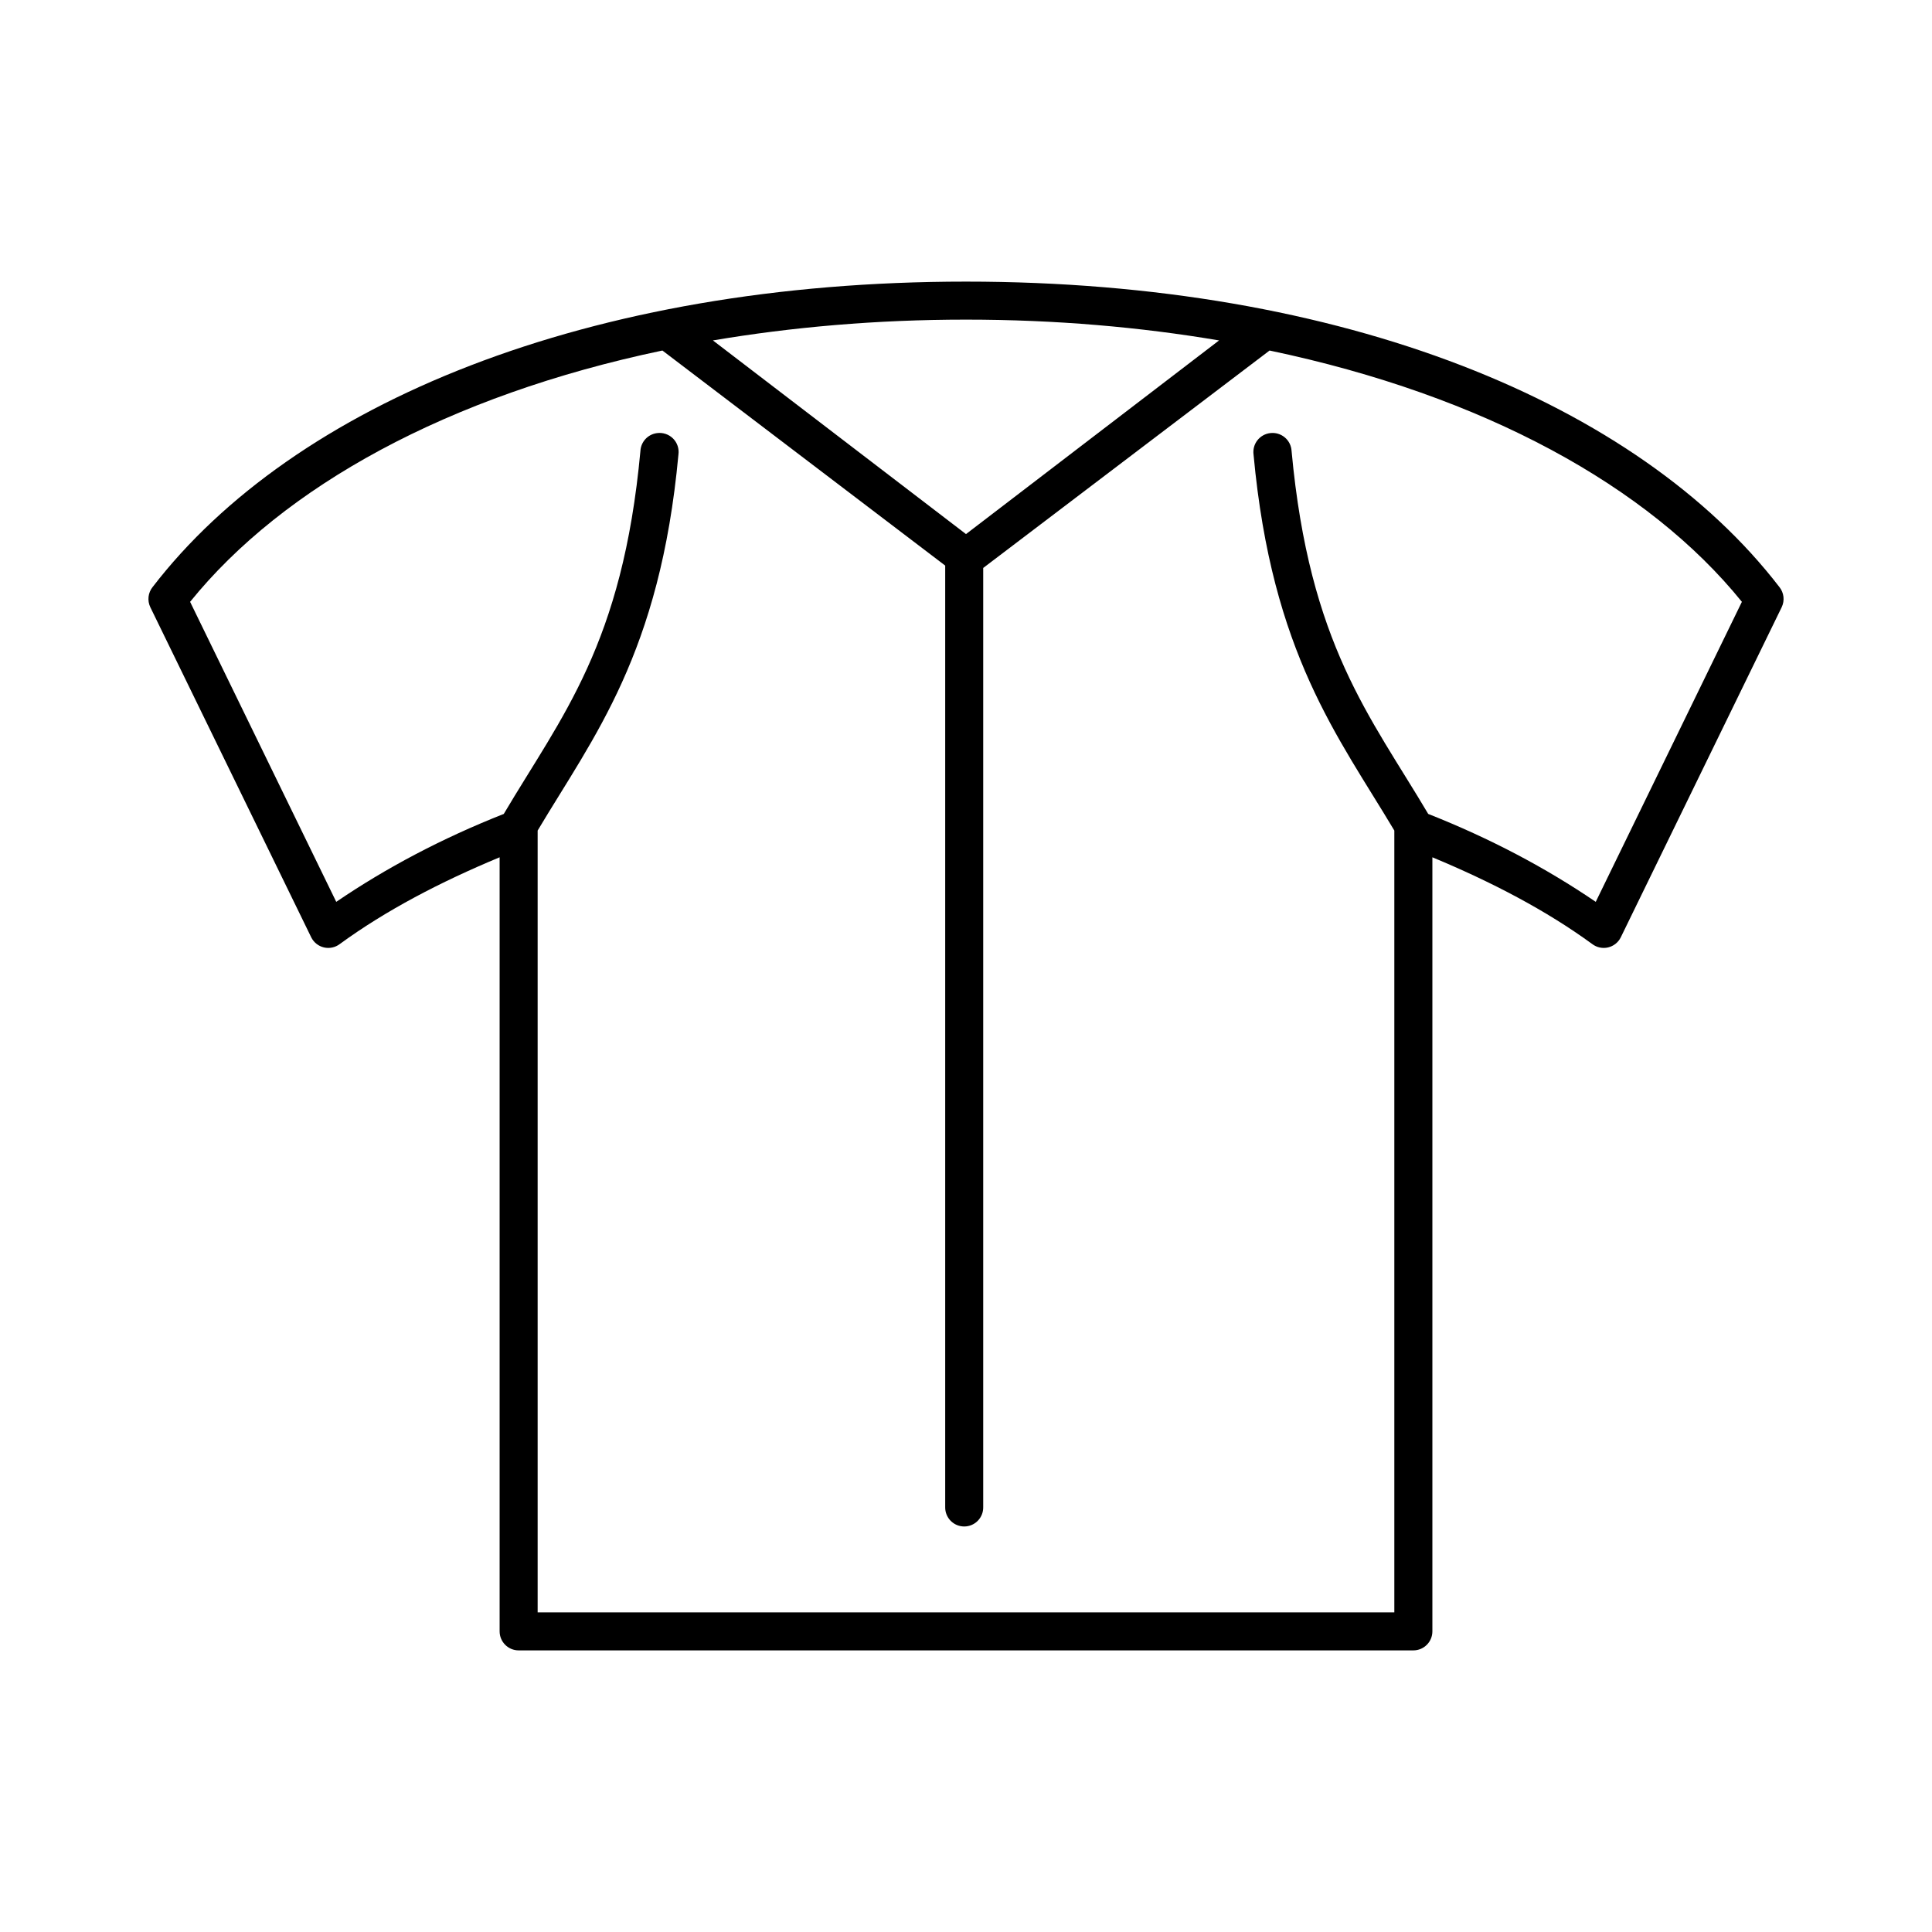
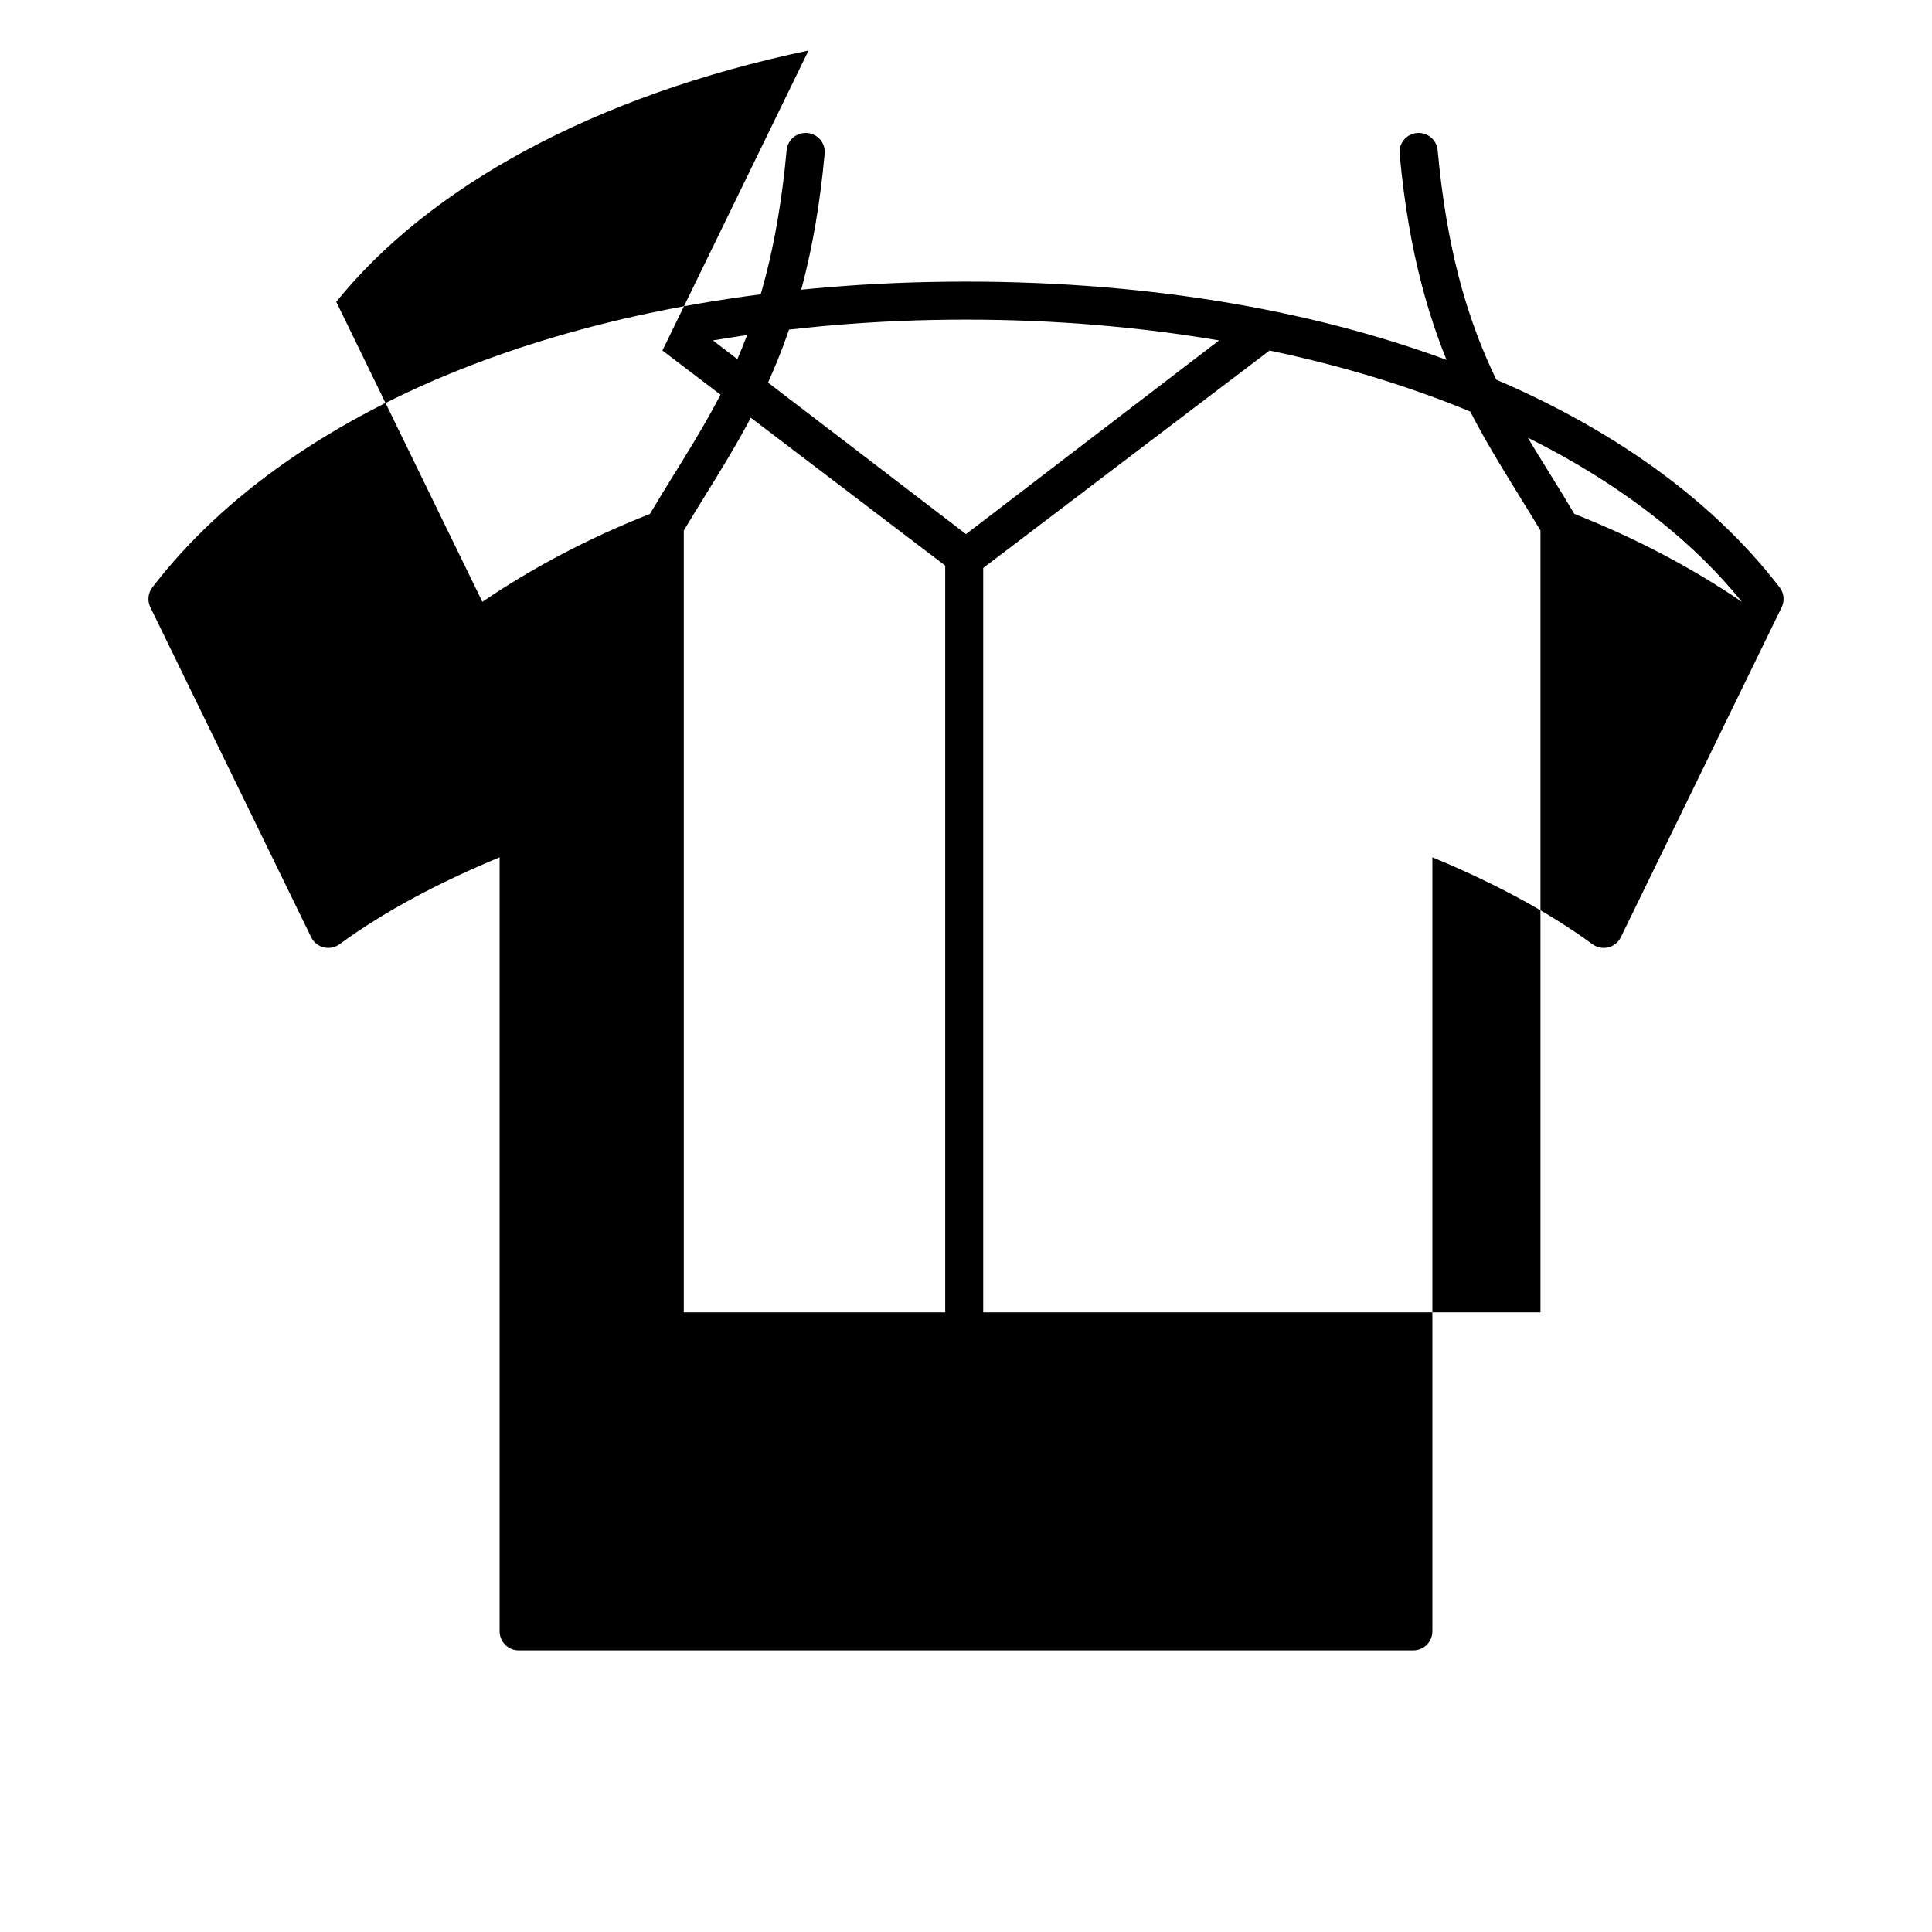
<svg xmlns="http://www.w3.org/2000/svg" fill="#000000" width="800px" height="800px" version="1.1" viewBox="144 144 512 512">
-   <path d="m400 218.63c-100.07 0-178.11 32.258-215.54 80.922-1.227 1.512-1.469 3.598-0.629 5.356l42.668 87.535c0.676 1.336 1.91 2.305 3.371 2.641 1.461 0.332 2.996 0 4.184-0.91 12.242-8.934 26.598-16.426 42.352-22.984v205.14c0 2.781 2.258 5.039 5.039 5.039h237.11c2.781 0 5.039-2.258 5.039-5.039v-205.14c15.754 6.559 30.109 14.051 42.352 22.984 1.191 0.91 2.723 1.242 4.184 0.91 1.461-0.336 2.699-1.305 3.371-2.641l42.668-87.535c0.844-1.758 0.598-3.844-0.629-5.356-37.434-48.664-115.47-80.922-215.54-80.922zm0 10.074c23.812 0 46.219 1.988 67.066 5.512l-67.066 51.324-67.07-51.324c20.848-3.523 43.258-5.512 67.07-5.512zm-80.453 8.188 74.941 56.992v249.54c-0.02 1.348 0.504 2.648 1.449 3.609 0.949 0.961 2.238 1.5 3.59 1.5 1.348 0 2.641-0.539 3.586-1.5 0.949-0.961 1.469-2.262 1.449-3.609v-248.91l75.887-57.621c56.801 11.91 100.48 36.039 125.17 66.598l-38.73 79.508c-13.238-9.012-28-16.828-44.398-23.301-15.359-25.953-31.477-44.836-36.211-96.199-0.078-1.395-0.73-2.699-1.809-3.594-1.074-0.895-2.473-1.305-3.859-1.129-1.344 0.156-2.562 0.848-3.391 1.91-0.832 1.066-1.195 2.422-1.02 3.758 4.871 52.855 22.5 74.781 37.312 99.66v207.19h-227.03v-207.19c14.812-24.879 32.441-46.805 37.312-99.66 0.211-1.559-0.316-3.125-1.43-4.238-1.113-1.109-2.68-1.641-4.238-1.43-2.418 0.301-4.273 2.289-4.406 4.723-4.738 51.363-20.855 70.246-36.211 96.199-16.402 6.473-31.164 14.289-44.398 23.301l-38.73-79.508c24.684-30.559 68.367-54.688 125.16-66.598z" />
+   <path d="m400 218.63c-100.07 0-178.11 32.258-215.54 80.922-1.227 1.512-1.469 3.598-0.629 5.356l42.668 87.535c0.676 1.336 1.91 2.305 3.371 2.641 1.461 0.332 2.996 0 4.184-0.91 12.242-8.934 26.598-16.426 42.352-22.984v205.14c0 2.781 2.258 5.039 5.039 5.039h237.11c2.781 0 5.039-2.258 5.039-5.039v-205.14c15.754 6.559 30.109 14.051 42.352 22.984 1.191 0.91 2.723 1.242 4.184 0.91 1.461-0.336 2.699-1.305 3.371-2.641l42.668-87.535c0.844-1.758 0.598-3.844-0.629-5.356-37.434-48.664-115.47-80.922-215.54-80.922zm0 10.074c23.812 0 46.219 1.988 67.066 5.512l-67.066 51.324-67.07-51.324c20.848-3.523 43.258-5.512 67.07-5.512zm-80.453 8.188 74.941 56.992v249.54c-0.02 1.348 0.504 2.648 1.449 3.609 0.949 0.961 2.238 1.5 3.59 1.5 1.348 0 2.641-0.539 3.586-1.5 0.949-0.961 1.469-2.262 1.449-3.609v-248.91l75.887-57.621c56.801 11.91 100.48 36.039 125.17 66.598c-13.238-9.012-28-16.828-44.398-23.301-15.359-25.953-31.477-44.836-36.211-96.199-0.078-1.395-0.73-2.699-1.809-3.594-1.074-0.895-2.473-1.305-3.859-1.129-1.344 0.156-2.562 0.848-3.391 1.91-0.832 1.066-1.195 2.422-1.02 3.758 4.871 52.855 22.5 74.781 37.312 99.66v207.19h-227.03v-207.19c14.812-24.879 32.441-46.805 37.312-99.66 0.211-1.559-0.316-3.125-1.43-4.238-1.113-1.109-2.68-1.641-4.238-1.43-2.418 0.301-4.273 2.289-4.406 4.723-4.738 51.363-20.855 70.246-36.211 96.199-16.402 6.473-31.164 14.289-44.398 23.301l-38.73-79.508c24.684-30.559 68.367-54.688 125.16-66.598z" />
</svg>